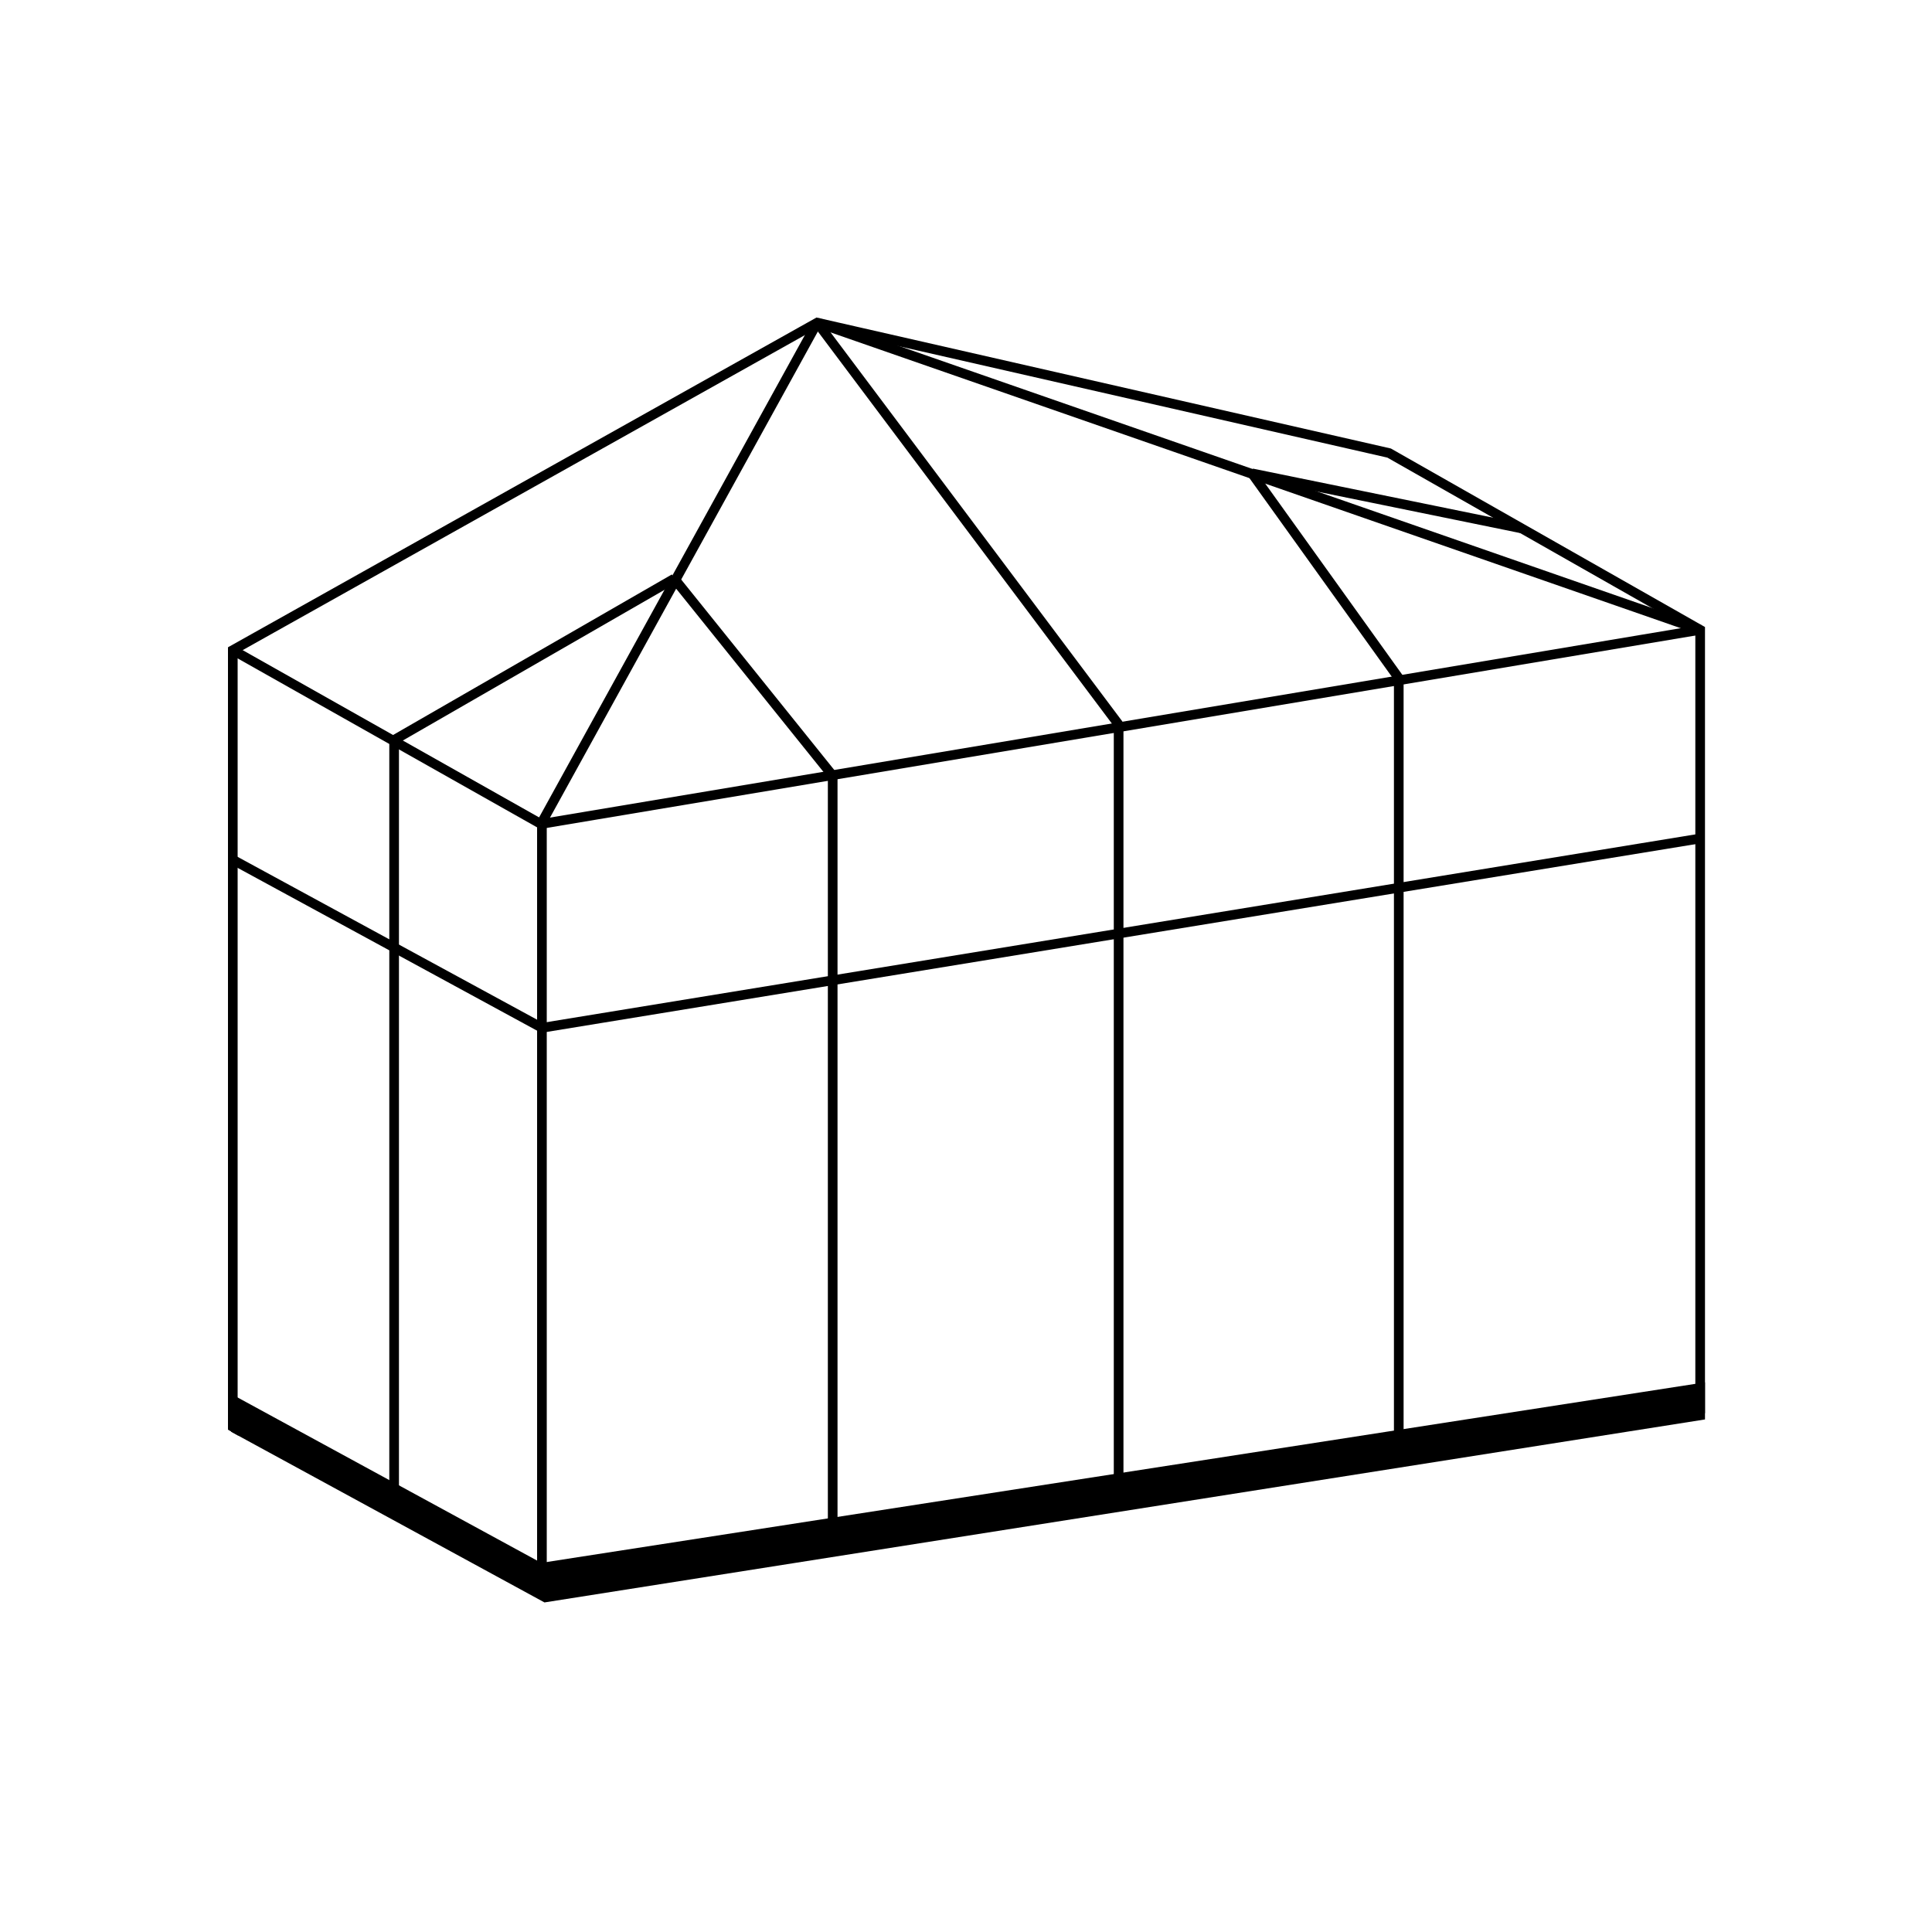
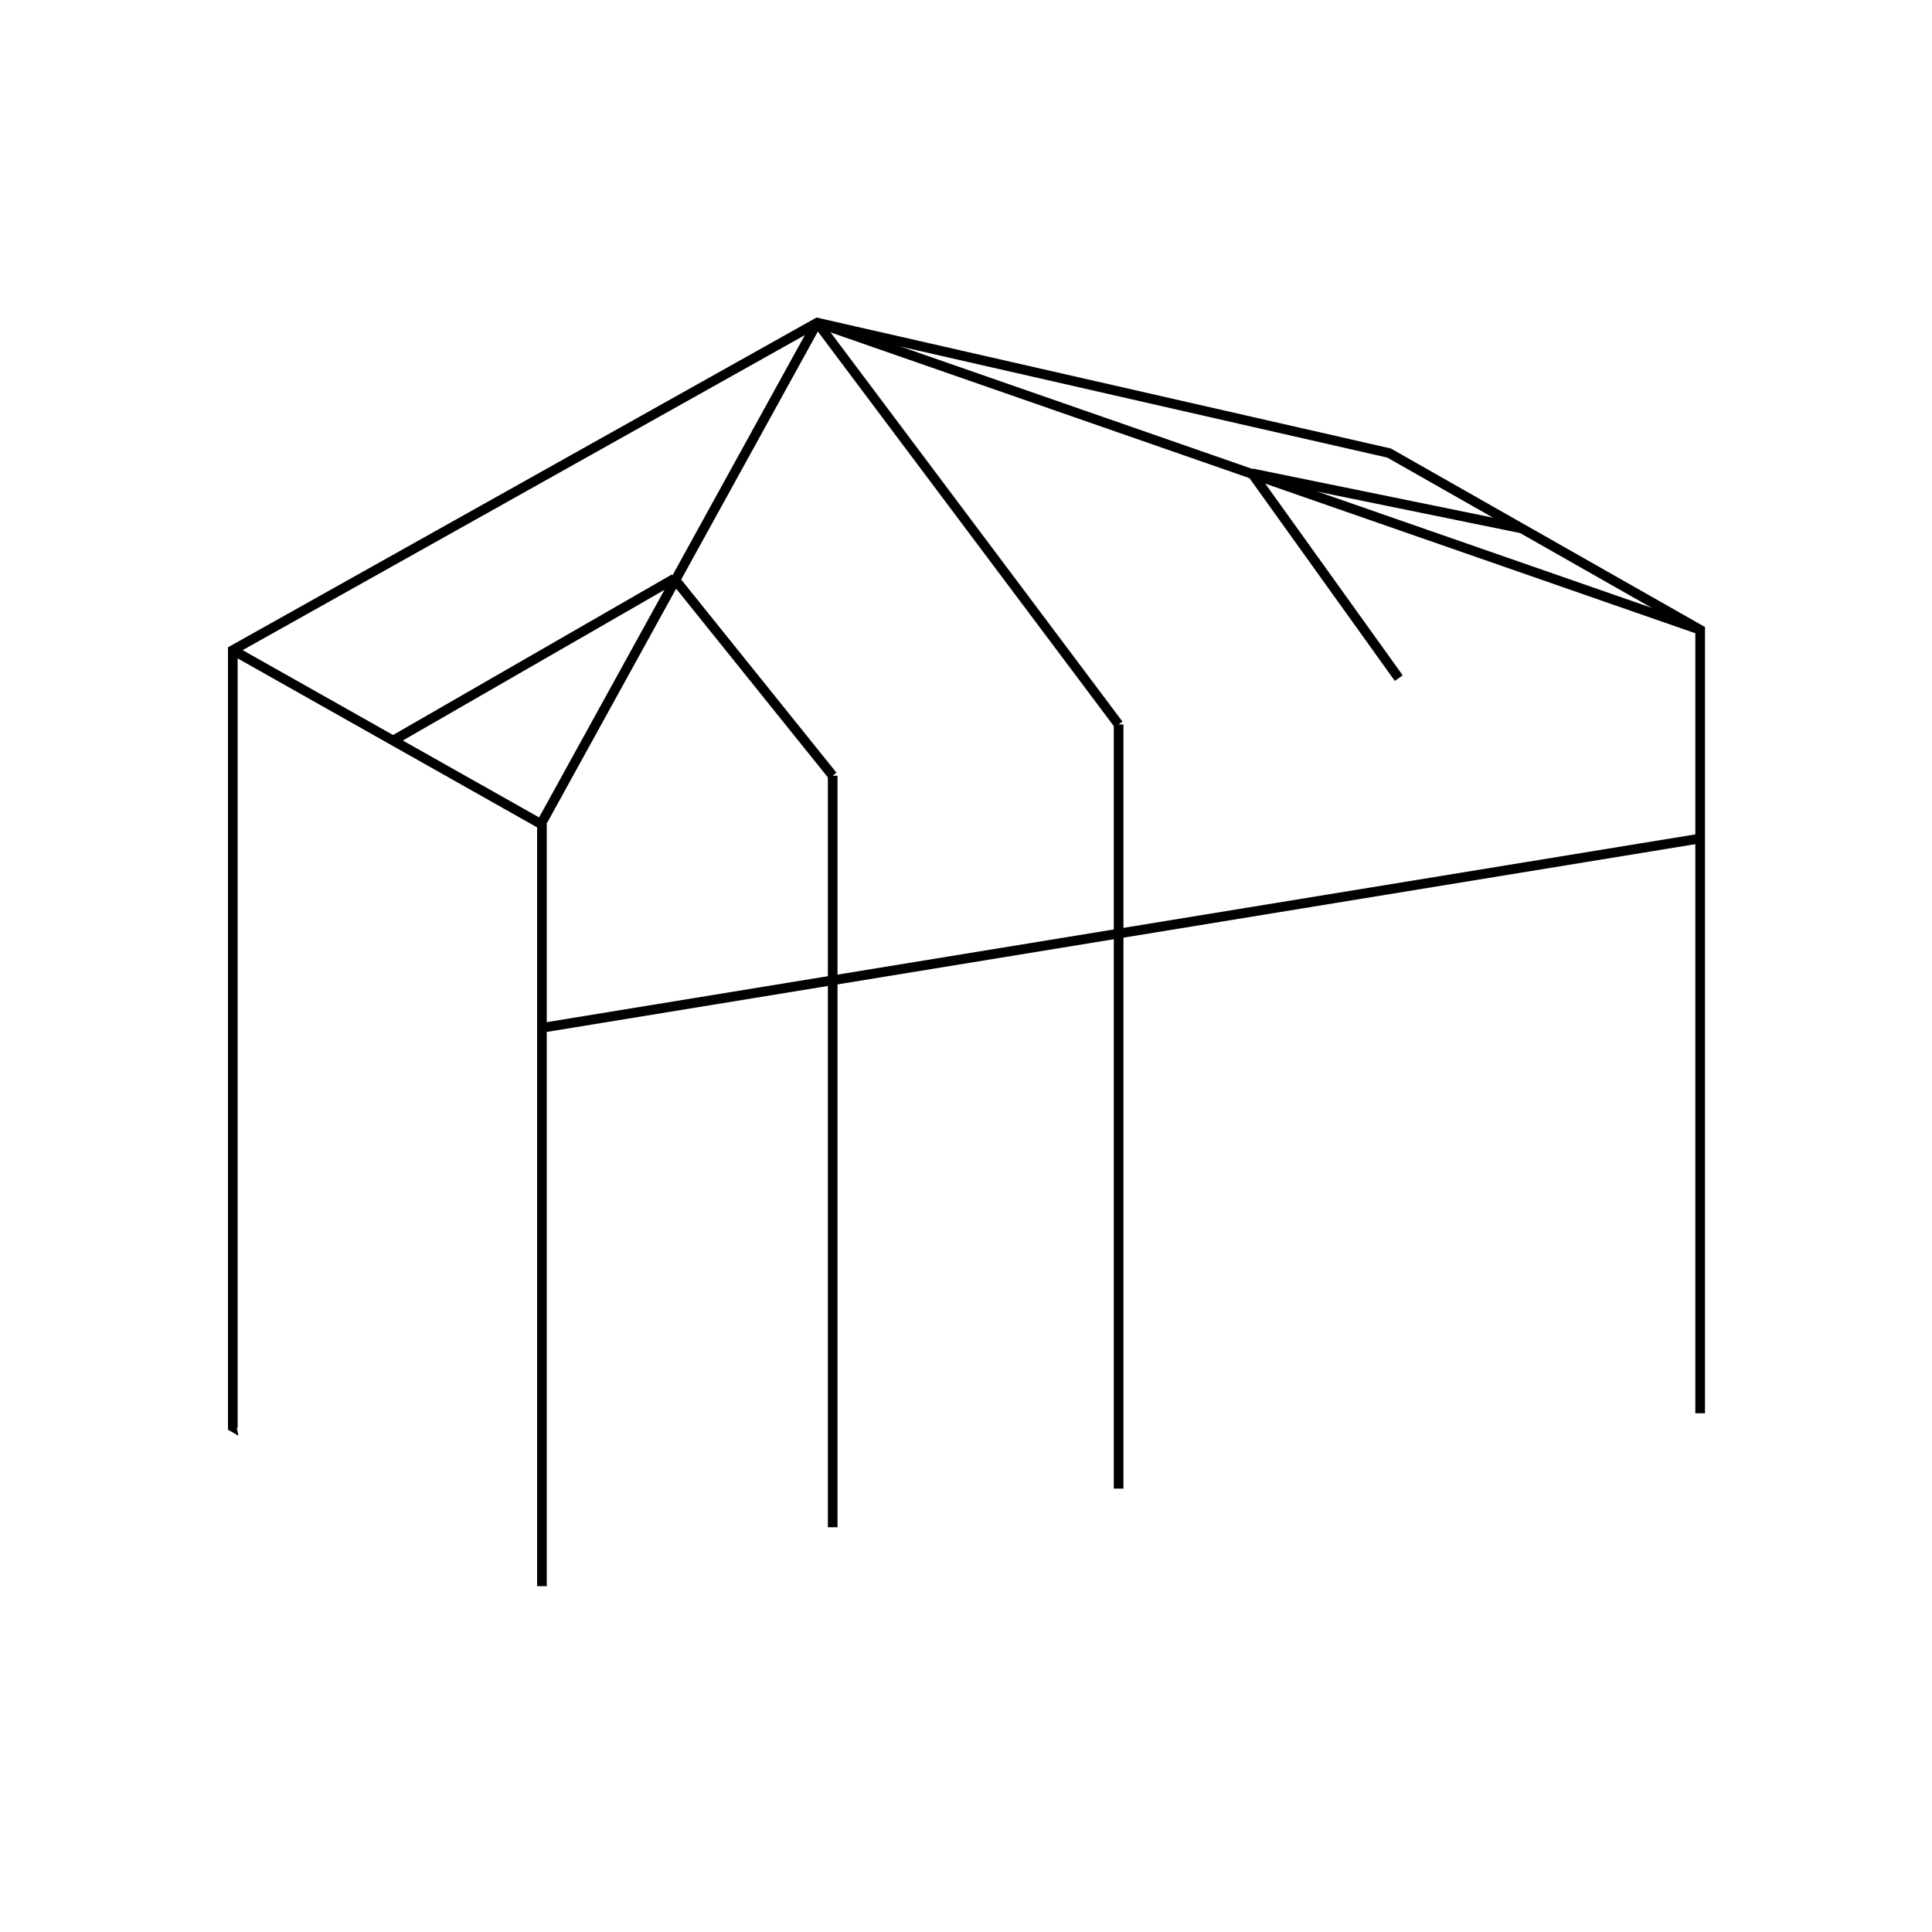
<svg xmlns="http://www.w3.org/2000/svg" version="1.1" id="ch" x="0px" y="0px" viewBox="0 0 2000 2000" style="enable-background:new 0 0 2000 2000;" xml:space="preserve">
  <style type="text/css">
	.st0{fill:none;stroke:#000000;stroke-width:10;stroke-miterlimit:10;}
	.st1{fill-rule:evenodd;clip-rule:evenodd;}
</style>
  <line class="st0" x1="846" y1="334" x2="1760" y2="652" />
  <line class="st0" x1="1158" y1="750" x2="846" y2="334" />
  <line class="st0" x1="560" y1="853" x2="846" y2="334" />
  <line class="st0" x1="241" y1="673" x2="560" y2="853" />
-   <line class="st0" x1="1760" y1="652" x2="560" y2="853" />
  <polyline class="st0" points="1760,1463 1760,652 1438,469 846,334 241,673 241,1478 " />
-   <polygon class="st1" points="236,1441.24 560.32,1617.87 1765,1431 1765,1469.4 563.64,1658.83 239.31,1482.18 " />
  <line class="st0" x1="408" y1="766" x2="698" y2="599" />
  <line class="st0" x1="862" y1="803" x2="698" y2="599" />
  <line class="st0" x1="1296" y1="490" x2="1575" y2="547" />
  <line class="st0" x1="1448" y1="702" x2="1296" y2="490" />
  <line class="st0" x1="561" y1="853" x2="561" y2="1642" />
-   <line class="st0" x1="408" y1="766" x2="408" y2="1559" />
-   <line class="st0" x1="241" y1="890" x2="561" y2="1064" />
  <line class="st0" x1="1760" y1="868" x2="561" y2="1064" />
  <line class="st0" x1="862" y1="803" x2="862" y2="1581" />
  <line class="st0" x1="1158" y1="750" x2="1158" y2="1541" />
-   <line class="st0" x1="1448" y1="702" x2="1448" y2="1490" />
  <polygon class="st1" points="236,1439 236,1480 246.87,1486.3 237,1439 " />
</svg>